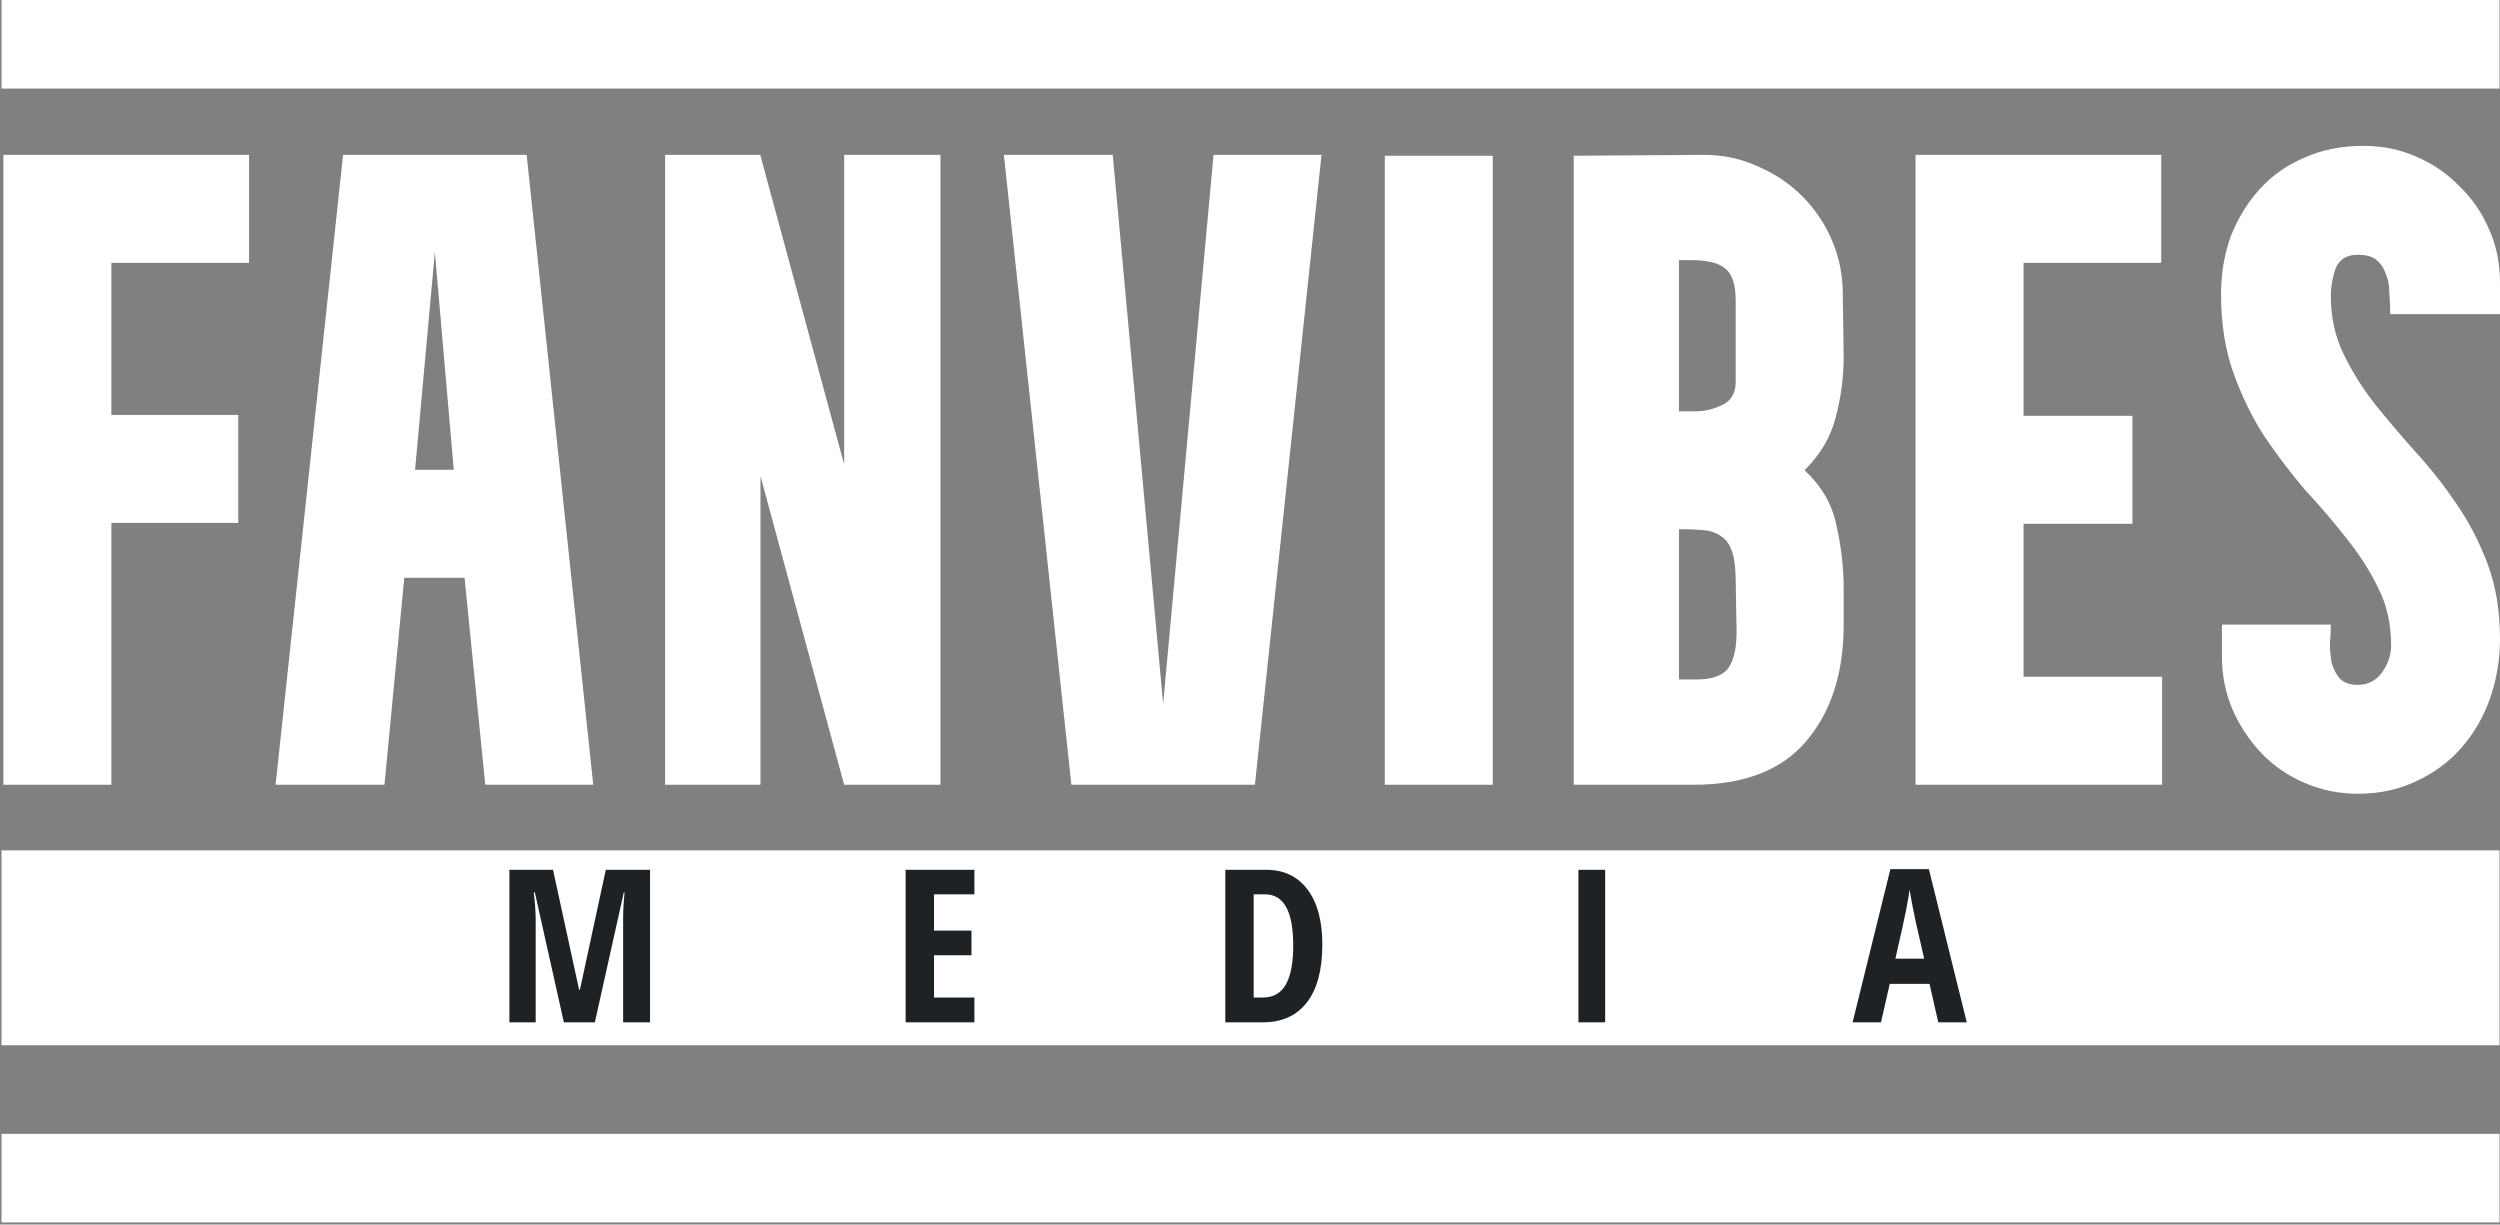
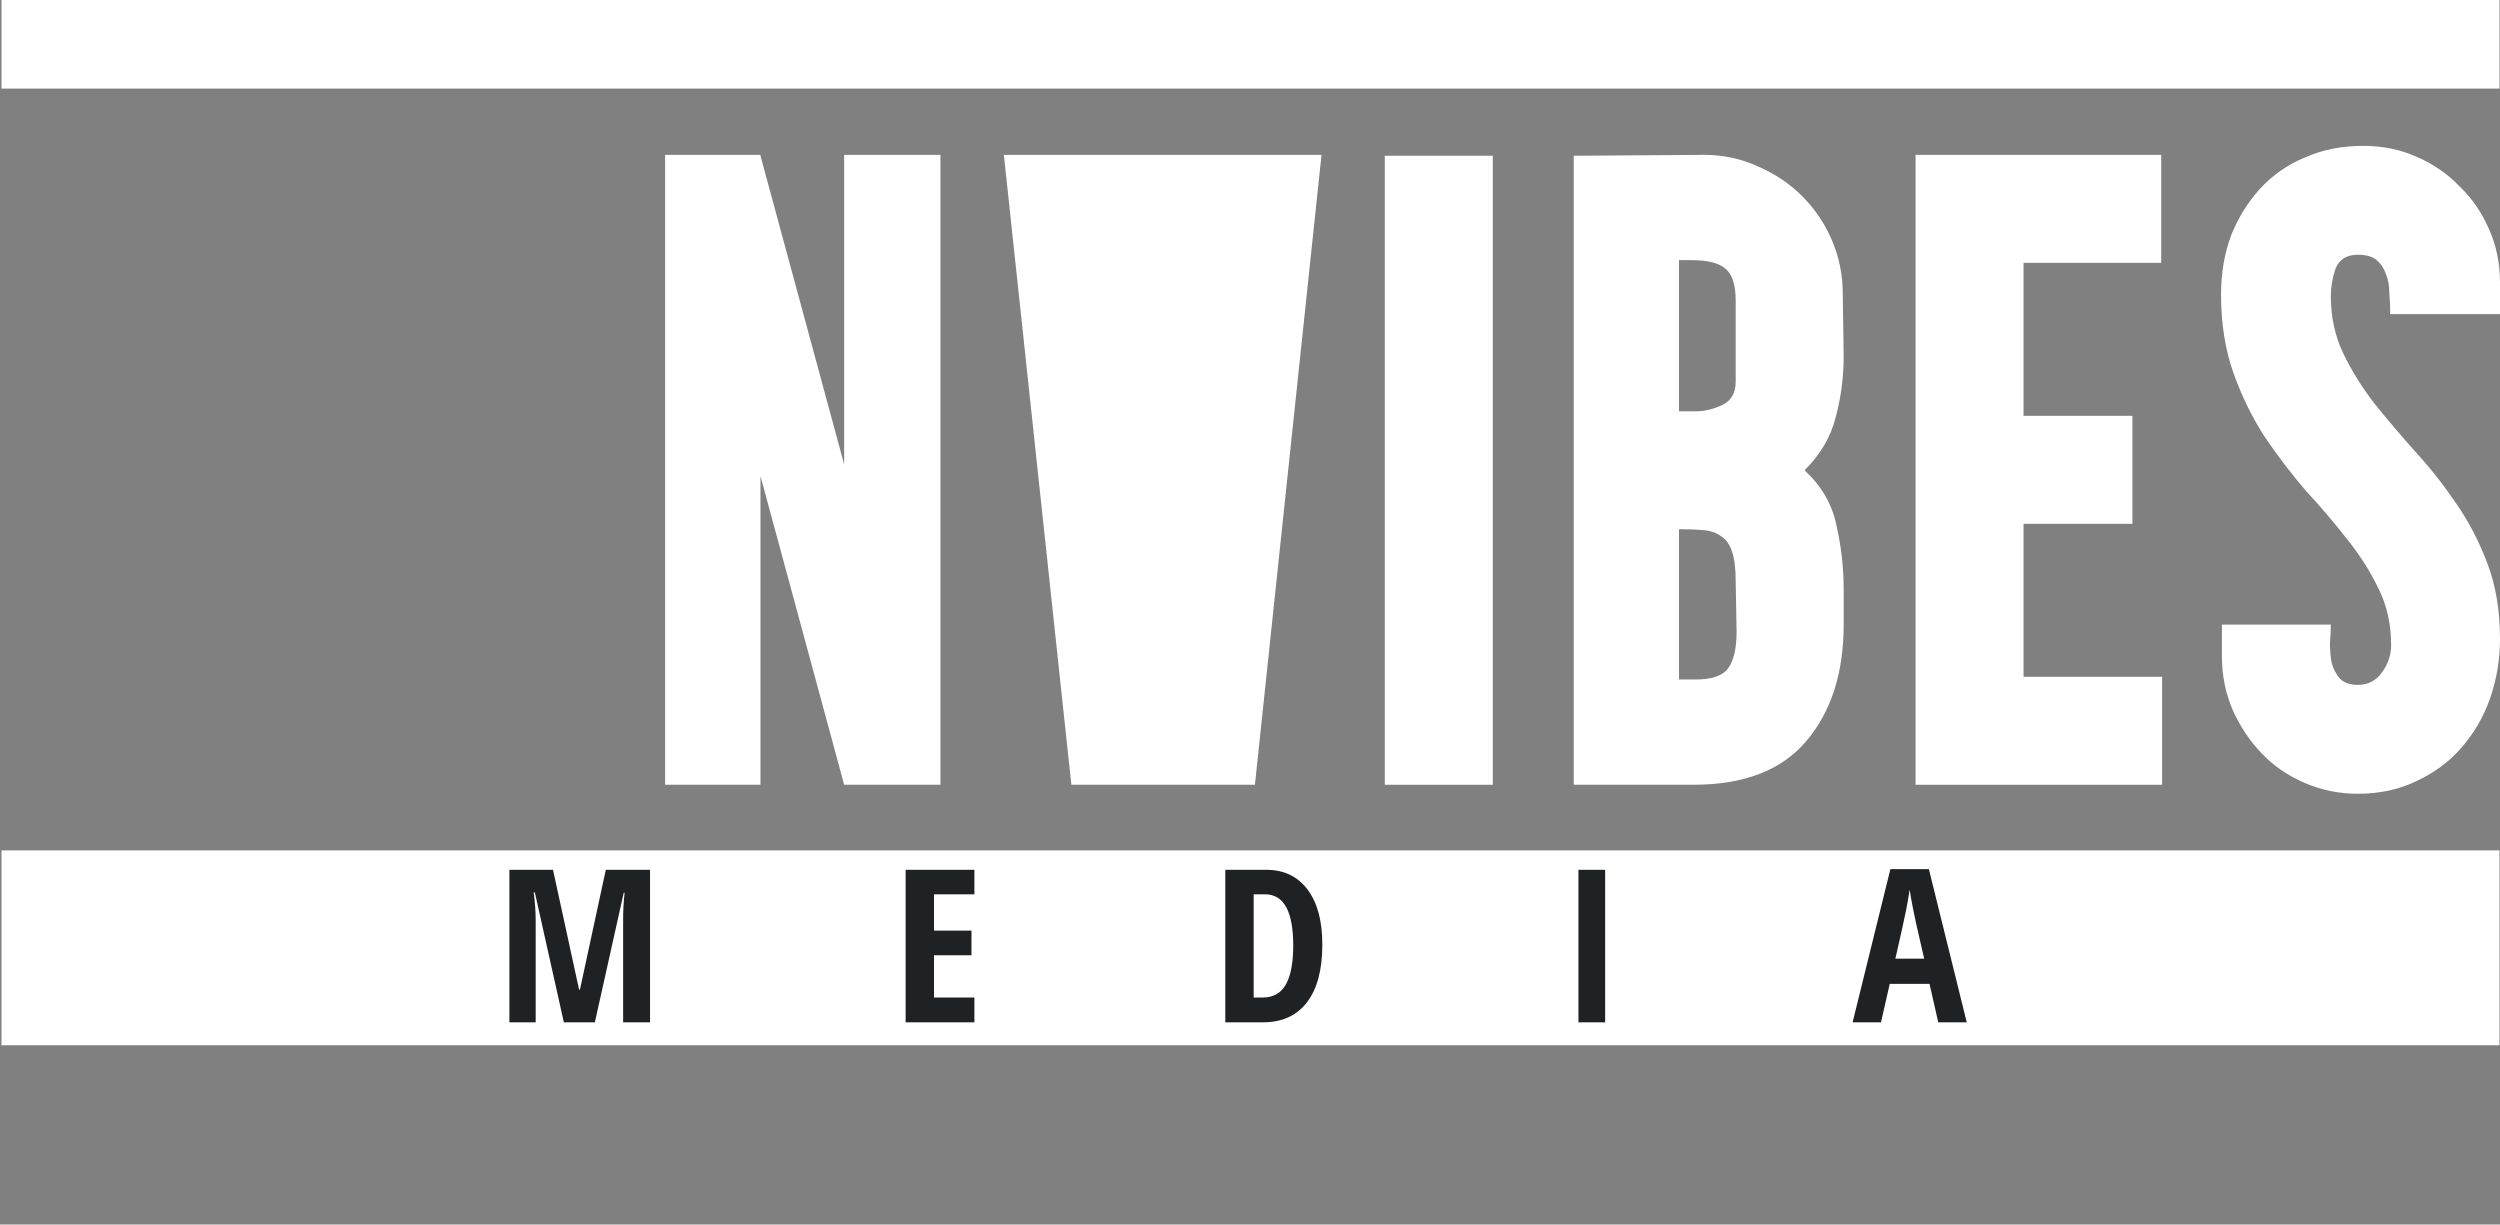
<svg xmlns="http://www.w3.org/2000/svg" width="737" height="361" viewBox="0 0 737 361" fill="none">
  <rect x="0" y="0" width="737" height="361" fill="#808080" stroke="none" />
  <rect x="0.445" width="736.406" height="26.114" fill="white" />
-   <rect x="0.445" y="334.256" width="736.406" height="26.114" fill="white" />
  <rect x="0.445" y="250.692" width="736.406" height="57.45" fill="white" />
-   <path d="M1 231.347V45.653H73.42V77.486H32.833V122.318H70.237V154.151H32.833V231.347H1Z" fill="white" />
-   <path d="M81.245 231.347L101.141 45.653H155.257L174.887 231.347H143.054L136.953 170.333H119.179L113.343 231.347H81.245ZM133.77 138.5L128.199 74.303L122.363 138.5H133.77Z" fill="white" />
  <path d="M196.069 231.347V45.653H224.189V45.918L248.859 136.908V45.653H277.243V231.347H248.859L224.189 140.357V231.347H196.069Z" fill="white" />
-   <path d="M295.941 45.653H328.039L342.894 207.472L357.75 45.653H389.583L369.952 231.347H315.836L295.941 45.653Z" fill="white" />
+   <path d="M295.941 45.653H328.039L357.75 45.653H389.583L369.952 231.347H315.836L295.941 45.653Z" fill="white" />
  <path d="M408.237 45.918H440.07V231.347H408.237V45.918Z" fill="white" />
  <path d="M463.934 45.918L502.399 45.653C508.058 45.653 513.363 46.802 518.315 49.101C523.267 51.224 527.6 54.142 531.313 57.856C535.027 61.569 537.945 65.902 540.067 70.854C542.19 75.806 543.251 81.112 543.251 86.771L543.516 105.075C543.516 111.265 542.72 117.278 541.129 123.114C539.714 128.773 536.707 133.902 532.109 138.5V138.765C537.061 143.363 540.156 148.757 541.394 154.947C542.809 161.137 543.516 167.415 543.516 173.782V184.128C543.516 198.453 539.802 209.948 532.375 218.614C525.124 227.103 514.071 231.347 499.215 231.347H463.934V45.918ZM500.011 200.31C504.786 200.31 507.969 199.16 509.561 196.861C511.153 194.562 511.948 191.025 511.948 186.25L511.683 171.394C511.683 167.681 511.329 164.763 510.622 162.64C509.915 160.518 508.854 159.015 507.439 158.131C506.024 157.069 504.255 156.45 502.133 156.274C500.188 156.097 497.889 156.008 495.236 156.008H494.971V200.31H500.011ZM500.011 121.257C502.487 121.257 505.051 120.638 507.704 119.4C510.357 118.162 511.683 115.863 511.683 112.503V88.628C511.683 83.853 510.622 80.669 508.5 79.078C506.554 77.486 503.283 76.69 498.685 76.69H494.971V121.257H500.011Z" fill="white" />
  <path d="M564.707 231.347V45.653H637.126V77.486H596.54V122.583H628.638V154.417H596.54V199.514H637.392V231.347H564.707Z" fill="white" />
  <path d="M696.678 43C702.338 43 707.555 44.061 712.33 46.183C717.281 48.306 721.526 51.224 725.063 54.938C728.777 58.474 731.695 62.719 733.817 67.671C735.939 72.446 737 77.663 737 83.322V92.607H704.637C704.637 90.485 704.548 88.362 704.371 86.24C704.371 84.118 704.018 82.261 703.31 80.669C702.78 79.078 701.895 77.751 700.658 76.69C699.42 75.629 697.563 75.099 695.087 75.099C691.727 75.099 689.516 76.513 688.455 79.343C687.571 81.996 687.129 84.649 687.129 87.301C687.129 93.491 688.367 99.15 690.842 104.279C693.318 109.408 696.413 114.36 700.127 119.135C703.841 123.733 707.82 128.419 712.064 133.194C716.309 137.793 720.288 142.833 724.002 148.315C727.715 153.621 730.81 159.545 733.286 166.089C735.762 172.632 737 180.06 737 188.372C737 194.385 736.027 200.221 734.082 205.881C732.137 211.363 729.307 216.226 725.593 220.471C722.056 224.538 717.635 227.81 712.33 230.286C707.201 232.762 701.453 234 695.087 234C689.604 234 684.387 232.939 679.436 230.817C674.484 228.694 670.24 225.776 666.703 222.063C663.166 218.349 660.336 214.104 658.214 209.329C656.092 204.377 655.03 199.16 655.03 193.678V184.128H687.129C687.129 185.719 687.04 187.576 686.863 189.699C686.863 191.644 687.04 193.589 687.394 195.535C687.924 197.303 688.72 198.806 689.781 200.044C691.019 201.282 692.788 201.901 695.087 201.901C698.093 201.901 700.481 200.663 702.249 198.188C704.018 195.712 704.902 193.059 704.902 190.229C704.902 184.039 703.664 178.469 701.188 173.517C698.712 168.388 695.617 163.525 691.904 158.926C688.19 154.151 684.122 149.376 679.701 144.601C675.456 139.65 671.477 134.432 667.764 128.95C664.05 123.291 660.955 117.013 658.479 110.115C656.003 103.218 654.765 95.437 654.765 86.771C654.765 80.581 655.738 74.833 657.683 69.528C659.805 64.222 662.635 59.624 666.172 55.733C669.886 51.666 674.307 48.571 679.436 46.449C684.564 44.15 690.312 43 696.678 43Z" fill="white" />
  <path d="M166.226 301.387L157.674 263.089H157.336C157.725 266.042 157.92 268.749 157.92 271.21V301.387H150.168V256.414H163.027L170.717 291.759H170.963L178.592 256.414H191.635V301.387H183.699V270.902C183.699 268.38 183.842 265.796 184.129 263.15H183.883L175.362 301.387H166.226ZM287.254 301.387H266.982V256.414H287.254V263.643H275.349V274.348H286.392V281.607H275.349V294.066H287.254V301.387ZM389.824 278.47C389.824 285.894 388.307 291.574 385.271 295.512C382.257 299.429 377.909 301.387 372.229 301.387H361.216V256.414H373.244C378.473 256.414 382.544 258.352 385.456 262.228C388.368 266.083 389.824 271.497 389.824 278.47ZM381.242 278.716C381.242 268.667 378.473 263.643 372.936 263.643H369.583V294.066H372.29C375.346 294.066 377.602 292.794 379.058 290.251C380.514 287.688 381.242 283.843 381.242 278.716ZM465.325 301.387V256.414H473.2V301.387H465.325ZM571.402 301.387L568.818 290.036H557.098L554.514 301.387H546.147L557.282 256.229H568.633L579.8 301.387H571.402ZM567.249 282.623L564.85 272.164C564.706 271.528 564.378 269.938 563.865 267.396C563.373 264.832 563.076 263.12 562.973 262.258C562.707 264.022 562.368 265.97 561.958 268.103C561.548 270.215 560.482 275.055 558.759 282.623H567.249Z" fill="#1F2225" />
</svg>